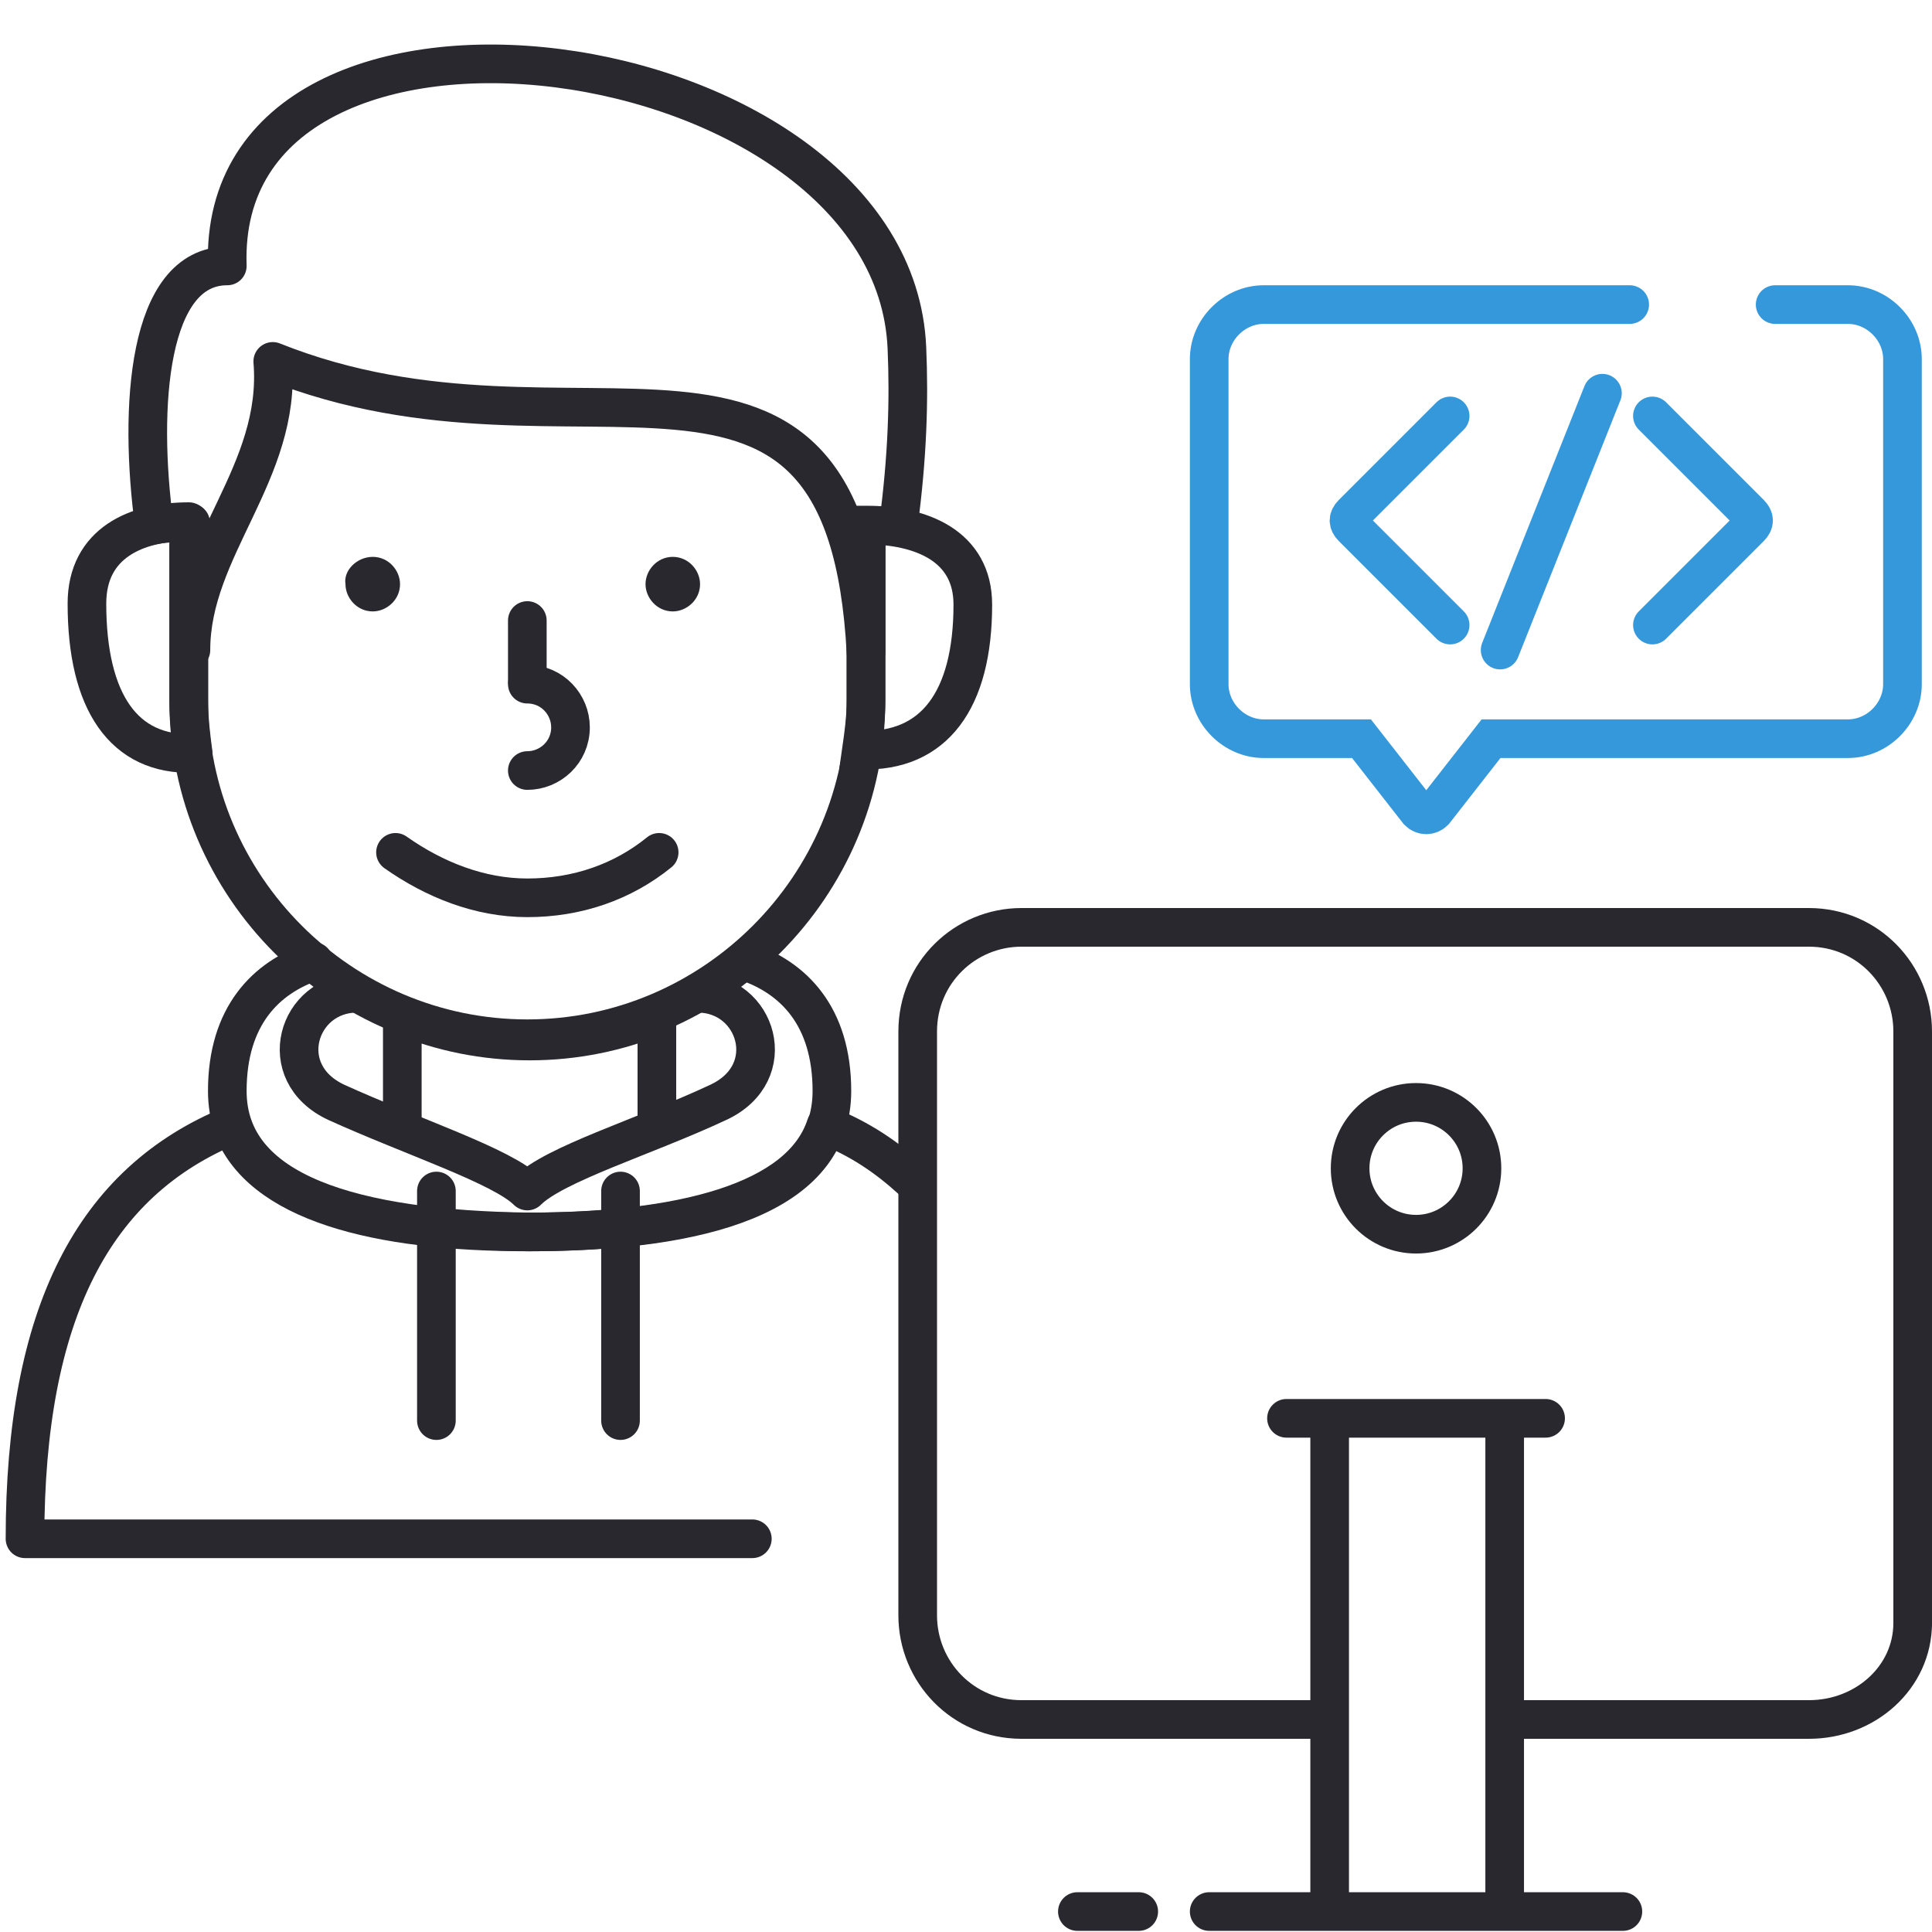
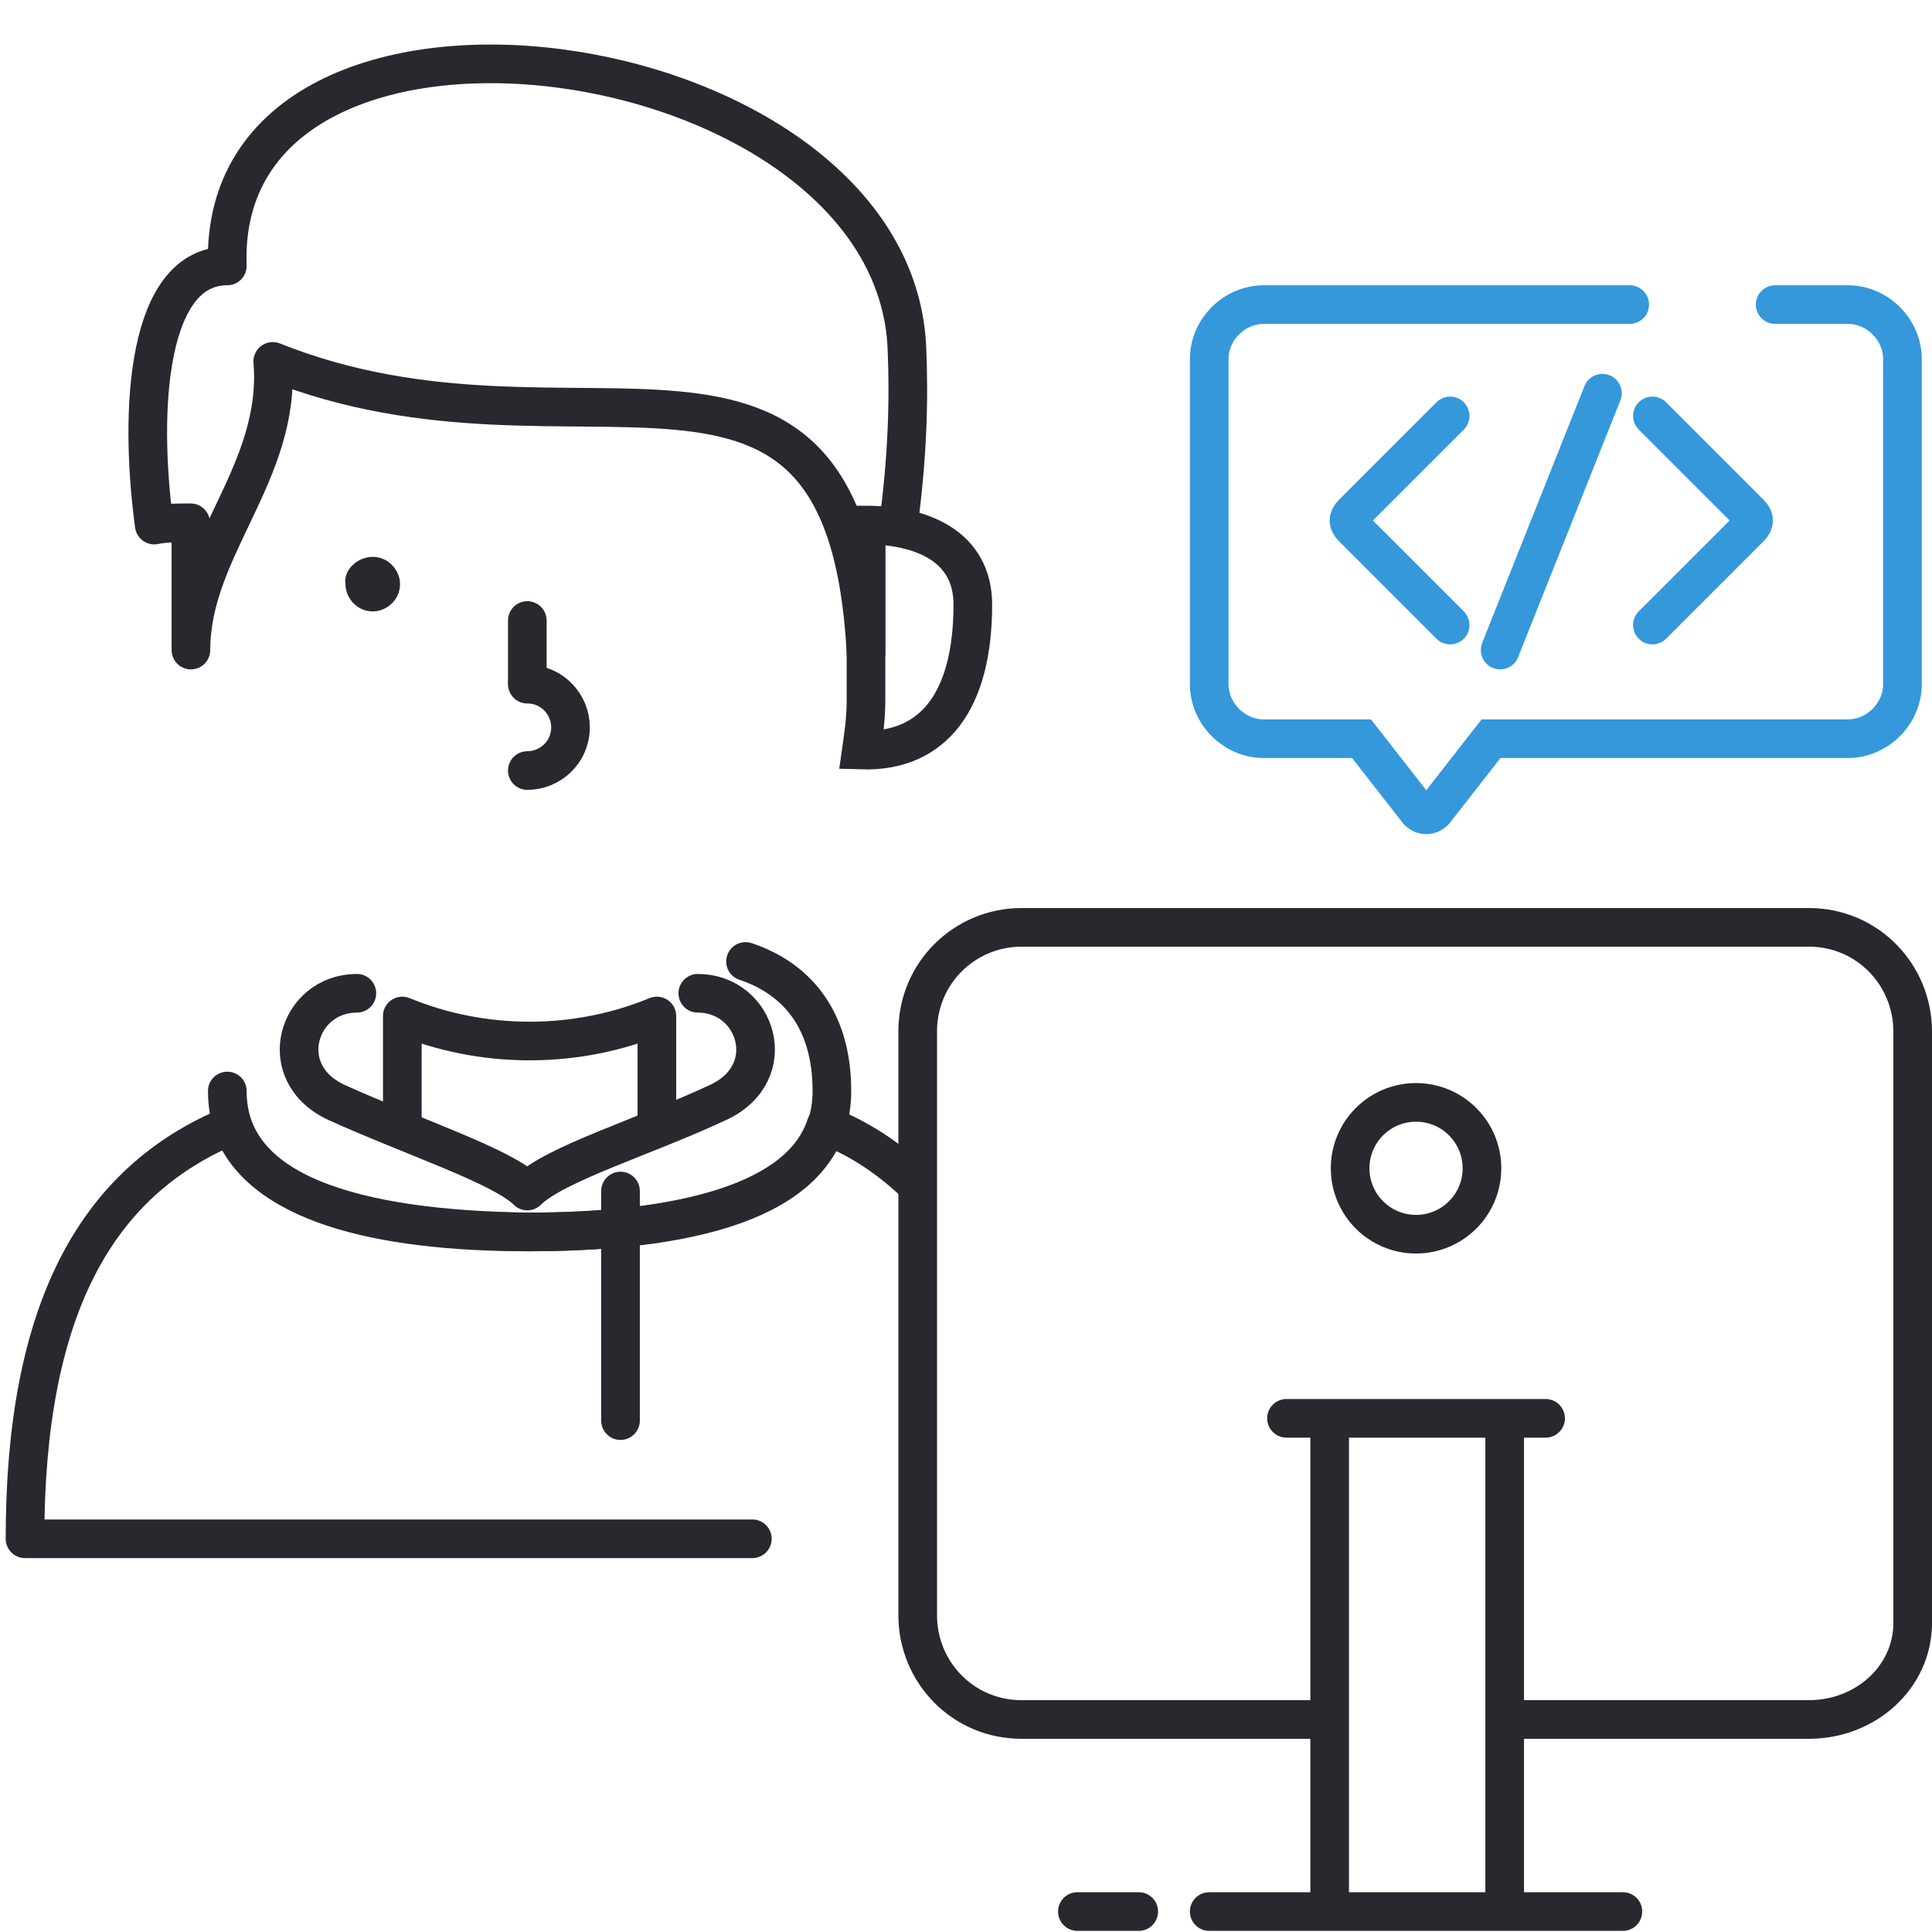
<svg xmlns="http://www.w3.org/2000/svg" width="100" height="100" viewBox="0 0 100 100" fill="none">
  <path d="M99 84V53.389C99 50.46 96.664 48 93.628 48H52.872C49.952 48 47.5 50.343 47.5 53.389V83.611C47.5 86.54 49.836 89 52.872 89H68.52" stroke="#29282E" stroke-width="2" stroke-miterlimit="10" stroke-linecap="round" />
  <path d="M78 89H93.633C96.55 89 99 86.826 99 84" stroke="#29282E" stroke-width="2" stroke-miterlimit="10" stroke-linecap="round" />
  <path d="M62.588 98.941H84" stroke="#29282E" stroke-width="2" stroke-miterlimit="10" stroke-linecap="round" />
  <path d="M55.765 98.941H58.941" stroke="#29282E" stroke-width="2" stroke-miterlimit="10" stroke-linecap="round" />
  <path d="M66.588 73.412H80" stroke="#29282E" stroke-width="2" stroke-miterlimit="10" stroke-linecap="round" />
  <path d="M68.823 98.471V73.882" stroke="#29282E" stroke-width="2" stroke-miterlimit="10" stroke-linecap="round" />
  <path d="M77.882 98.471V73.882" stroke="#29282E" stroke-width="2" stroke-miterlimit="10" stroke-linecap="round" />
  <path d="M73.294 63.882C75.178 63.882 76.706 62.355 76.706 60.471C76.706 58.586 75.178 57.059 73.294 57.059C71.41 57.059 69.882 58.586 69.882 60.471C69.882 62.355 71.41 63.882 73.294 63.882Z" stroke="#29282E" stroke-width="2" stroke-miterlimit="10" stroke-linecap="round" />
  <path d="M91.882 15.765H95.647C97.176 15.765 98.471 17.059 98.471 18.588V35.412C98.471 36.941 97.176 38.235 95.647 38.235H77.176L74.235 42C74 42.235 73.647 42.235 73.412 42L70.471 38.235H65.412C63.882 38.235 62.588 36.941 62.588 35.412V18.588C62.588 17.059 63.882 15.765 65.412 15.765H84.353" stroke="#3498DB" stroke-width="2" stroke-miterlimit="10" stroke-linecap="round" />
-   <path d="M44.824 28.235V36.235C44.824 45.882 36.941 53.765 27.294 53.765C17.647 53.765 9.765 45.882 9.765 36.235V28.235" stroke="#29282E" stroke-width="2" stroke-miterlimit="2.613" stroke-linecap="round" stroke-linejoin="round" />
  <path fill-rule="evenodd" clip-rule="evenodd" d="M19.294 28.823C20.118 28.823 20.706 29.529 20.706 30.235C20.706 31.059 20 31.647 19.294 31.647C18.471 31.647 17.882 30.941 17.882 30.235C17.765 29.529 18.471 28.823 19.294 28.823Z" fill="#29282E" />
-   <path fill-rule="evenodd" clip-rule="evenodd" d="M34.824 28.823C35.647 28.823 36.235 29.529 36.235 30.235C36.235 31.059 35.529 31.647 34.824 31.647C34 31.647 33.412 30.941 33.412 30.235C33.412 29.529 34 28.823 34.824 28.823Z" fill="#29282E" />
-   <path d="M34.118 44.118C32.235 45.647 29.883 46.471 27.294 46.471C24.824 46.471 22.471 45.529 20.471 44.118" stroke="#29282E" stroke-width="2" stroke-miterlimit="2.613" stroke-linecap="round" stroke-linejoin="round" />
  <path d="M27.294 32.118V35.25" stroke="#29282E" stroke-width="2" stroke-miterlimit="2.613" stroke-linecap="round" stroke-linejoin="round" />
  <path d="M27.294 39.883C28.471 39.883 29.529 38.941 29.529 37.647C29.529 36.471 28.588 35.412 27.294 35.412" stroke="#29282E" stroke-width="2" stroke-miterlimit="2.613" stroke-linecap="round" stroke-linejoin="round" />
-   <path d="M9.776 27V28.091V36.33C9.776 37.3 9.888 38.148 10 38.996C6.408 39.117 4.5 36.33 4.5 31.241C4.5 28.091 7.082 27 9.776 27Z" stroke="#29282E" stroke-width="2" stroke-miterlimit="2.613" stroke-linecap="round" stroke-linejoin="round" />
  <path d="M14.118 18.706C14.588 24.471 9.882 28.353 9.882 33.647V28.235C9.882 27.882 9.867 27.412 9.867 27.059C9.161 27.059 8.573 27.059 7.984 27.177C7.161 21.059 7.647 13.765 11.765 13.765C11.177 -2.941 46.235 1.765 46.941 18C47.059 20.706 46.971 23.647 46.5 27.177C46.03 27.059 45.412 27.294 44.824 27.294V28.353V33.765C43.765 14.118 30 25.059 14.118 18.706Z" stroke="#29282E" stroke-width="2" stroke-miterlimit="2.613" stroke-linecap="round" stroke-linejoin="round" />
  <path d="M44.824 27.177V28.235V36.235C44.824 37.176 44.706 38 44.588 38.824C48.353 38.941 50.353 36.235 50.353 31.294C50.353 28.235 47.647 27.177 44.824 27.177Z" stroke="#29282E" stroke-width="2" stroke-miterlimit="10" stroke-linecap="round" />
  <path d="M20.823 58V52.588C22.823 53.412 25.059 53.883 27.412 53.883C29.765 53.883 32 53.412 34 52.588V58" stroke="#29282E" stroke-width="2" stroke-miterlimit="2.613" stroke-linecap="round" stroke-linejoin="round" />
  <path d="M38.941 79.647H1.294C1.294 68 4.824 61.176 12 58.235C13.412 62.235 19.529 63.765 27.294 63.765C35.176 63.765 41.456 62.25 42.75 58.25C44.515 58.956 45.882 59.882 47.176 61.059" stroke="#29282E" stroke-width="2" stroke-miterlimit="2.613" stroke-linecap="round" stroke-linejoin="round" />
-   <path d="M38.588 49.765C41.059 50.588 43.059 52.588 43.059 56.471C43.059 61.882 36.353 63.765 27.412 63.765C18.353 63.647 11.765 61.765 11.765 56.471C11.765 52.588 13.765 50.588 16.235 49.765" stroke="#29282E" stroke-width="2" stroke-miterlimit="2.613" stroke-linecap="round" stroke-linejoin="round" />
+   <path d="M38.588 49.765C41.059 50.588 43.059 52.588 43.059 56.471C43.059 61.882 36.353 63.765 27.412 63.765C18.353 63.647 11.765 61.765 11.765 56.471" stroke="#29282E" stroke-width="2" stroke-miterlimit="2.613" stroke-linecap="round" stroke-linejoin="round" />
  <path d="M36.118 51.412C39.176 51.412 40.471 55.529 37.176 57.059C33.412 58.824 28.706 60.235 27.294 61.647C26 60.353 21.294 58.824 17.412 57.059C14.118 55.529 15.412 51.412 18.471 51.412" stroke="#29282E" stroke-width="2" stroke-miterlimit="2.613" stroke-linecap="round" stroke-linejoin="round" />
-   <path d="M22.588 61.647V73.53" stroke="#29282E" stroke-width="2" stroke-miterlimit="2.613" stroke-linecap="round" stroke-linejoin="round" />
  <path d="M32.118 61.647V73.53" stroke="#29282E" stroke-width="2" stroke-miterlimit="2.613" stroke-linecap="round" stroke-linejoin="round" />
  <path d="M75.059 21.529L70 26.588C69.765 26.824 69.765 27.059 70 27.294L75.059 32.353" stroke="#3498DB" stroke-width="2" stroke-miterlimit="10" stroke-linecap="round" />
  <path d="M85.529 21.529L90.588 26.588C90.824 26.824 90.824 27.059 90.588 27.294L85.529 32.353" stroke="#3498DB" stroke-width="2" stroke-miterlimit="10" stroke-linecap="round" />
  <path d="M77.647 33.647L82.941 20.353" stroke="#3498DB" stroke-width="2" stroke-miterlimit="10" stroke-linecap="round" />
</svg>